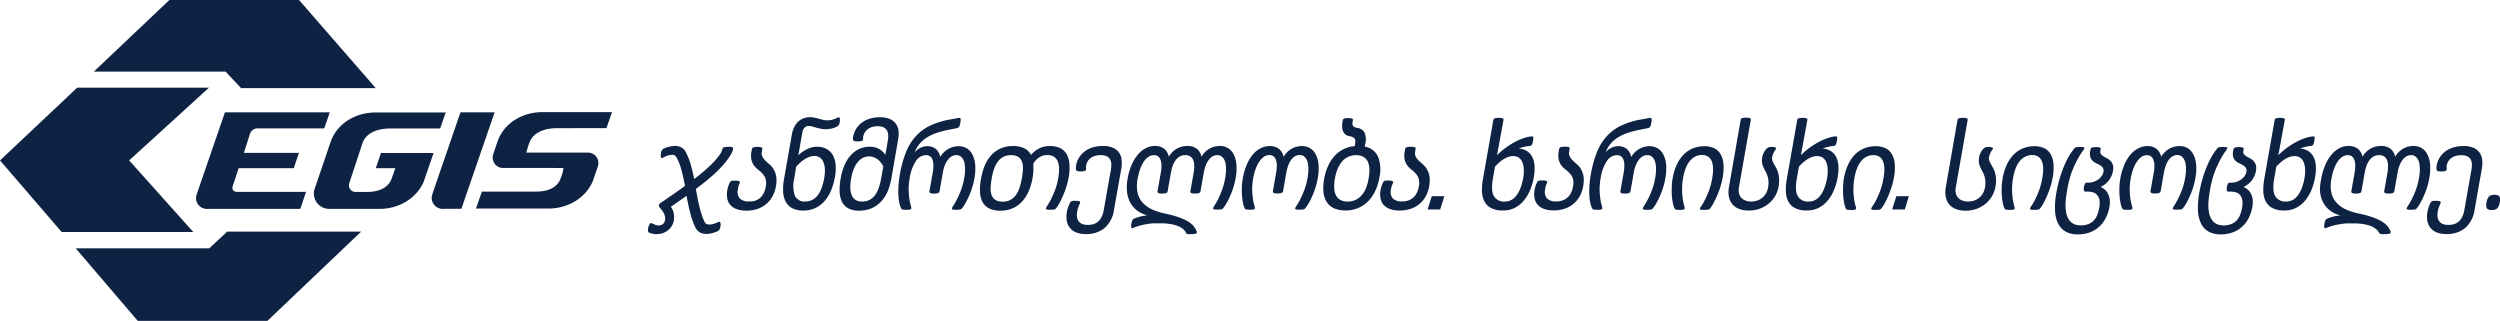
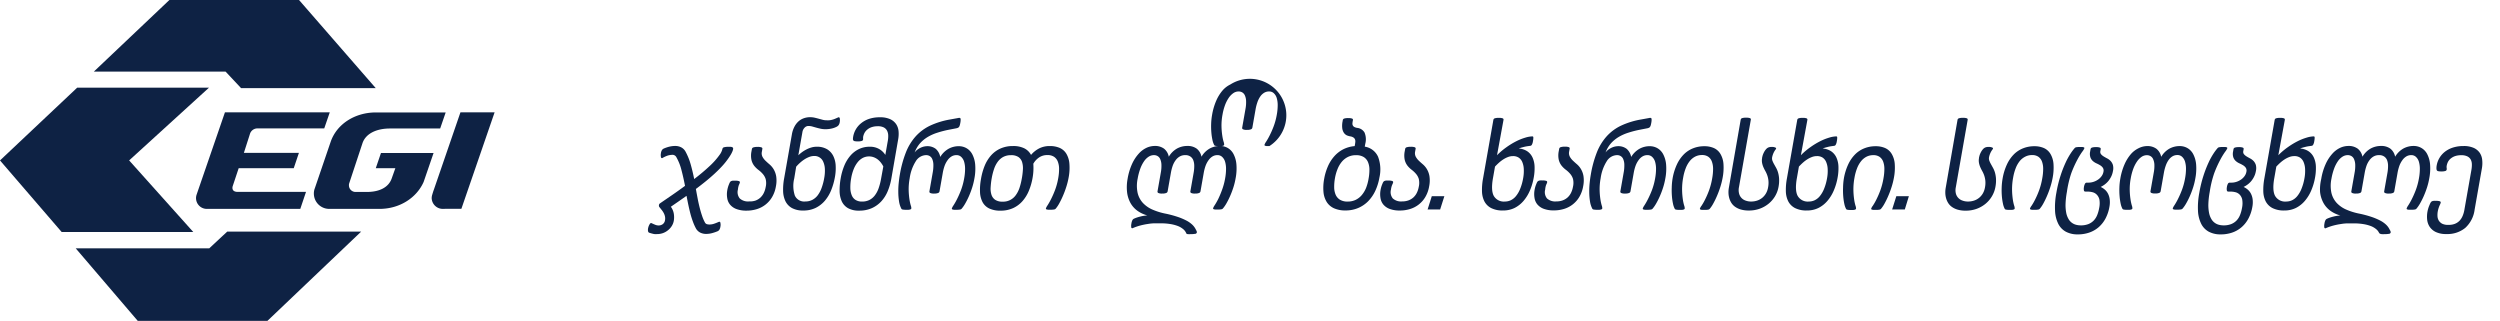
<svg xmlns="http://www.w3.org/2000/svg" id="Layer_1" data-name="Layer 1" viewBox="0 0 843.04 108.2">
  <defs>
    <style>.cls-1,.cls-2{fill:#0e2244;}.cls-1{fill-rule:evenodd;}</style>
  </defs>
  <title>egis-logo-ge-blue</title>
  <polygon class="cls-1" points="57.12 0 100.84 0 126.7 29.71 81.29 29.71 76.07 24.15 31.64 24.15 57.12 0" />
  <polygon class="cls-1" points="46.45 108.2 25.54 83.75 70.56 83.75 76.61 78.11 121.78 78.11 90.18 108.2 46.45 108.2" />
  <polygon class="cls-1" points="0 54.1 26.03 29.56 70.48 29.56 43.55 54.09 65.17 78.23 20.79 78.23 0 54.1" />
-   <path class="cls-1" d="M203.95,88H186.4a3.48,3.48,0,0,1-3.31-3.44,3.93,3.93,0,0,1,.16-1.17L184.74,79c2.15-6.11,8.31-9.78,15-9.83h23.57l-1.86,5.41H204.74c-4.38,0-8.18,1.59-9.31,5l-0.06.17-0.23.59c-0.26.8-.73,2.49-0.73,2.49h21a3.48,3.48,0,0,1,3.31,3.43,3.92,3.92,0,0,1-.16,1.17l-1.76,5.15c-2.34,5.31-8,9.06-14.78,9.1l-24.58,0,2-5.71h18.23C202,96,205,94.38,206,91.5l0.37-1,0.16-.47a13.12,13.12,0,0,0,.41-2Z" transform="translate(-16.94 -31.36)" />
  <path class="cls-1" d="M128.47,79.11c2.15-6.11,8.32-9.78,15.05-9.83h23.71l-1.86,5.41h-16.9c-4.38,0-8.18,1.59-9.31,5l-4.48,13.54a1.9,1.9,0,0,0-.07.64,2.23,2.23,0,0,0,2.12,2.22h3.91c4.38,0,7.34-1.62,8.37-4.5l1.25-3.51h-6.6l1.75-5.13h17.74L159.8,92.7c-2.34,5.31-8,9.06-14.78,9.1H127.93a5.17,5.17,0,0,1-5.15-5.11,4.72,4.72,0,0,1,.32-1.83Z" transform="translate(-16.94 -31.36)" />
  <path class="cls-1" d="M87.27,101.8h-0.5A3.63,3.63,0,0,1,83.24,97l0.34-1,9.21-26.75h35.35l-1.86,5.41H103.8a2.64,2.64,0,0,0-2.51,1.67l-2.11,6.58h18.56L116,88.07H97.43l-2,6c-0.26.8-.19,2,1.7,2h23l-1.93,5.73H87.27Z" transform="translate(-16.94 -31.36)" />
  <path class="cls-1" d="M166.93,101.8h-0.71a3.75,3.75,0,0,1-3.71-3.55,3.84,3.84,0,0,1,.18-1.21L163,96l0.32-.9,8.89-25.86h11.52l-11.2,32.52h-5.62Z" transform="translate(-16.94 -31.36)" />
  <path class="cls-2" d="M240.25,84.69l-0.11,0a0.43,0.43,0,0,1-.33-0.43,3.24,3.24,0,0,1,0-1.22,2.66,2.66,0,0,1,.39-1.12,1.43,1.43,0,0,1,.57-0.46,11.53,11.53,0,0,1,2-.67,8.63,8.63,0,0,1,1.91-.21,4.4,4.4,0,0,1,1.94.45,3.57,3.57,0,0,1,1.54,1.55,20.69,20.69,0,0,1,1.7,4.25q0.67,2.36,1.17,4.91,2.79-2.13,5-4.19a24.47,24.47,0,0,0,3.59-4,5.38,5.38,0,0,0,.94-2,0.7,0.7,0,0,1,.55-0.53,5.27,5.27,0,0,1,1.49-.15h0.68a1.58,1.58,0,0,1,.53.1,0.6,0.6,0,0,1,.32.27,0.8,0.8,0,0,1,0,.52,3.13,3.13,0,0,1-.21.66q-0.16.38-.37,0.77t-0.47.79q-0.26.4-.5,0.75a23.65,23.65,0,0,1-2.08,2.6q-1.19,1.3-2.6,2.6t-3,2.59q-1.59,1.29-3.3,2.56,0.29,1.61.59,3.18t0.66,3q0.36,1.45.8,2.75a13.73,13.73,0,0,0,1,2.36,1.12,1.12,0,0,0,.73.6,3.52,3.52,0,0,0,.74.1,4.94,4.94,0,0,0,1.61-.26q0.77-.26,1.71-0.68l0.11,0a0.42,0.42,0,0,1,.33.42,3.14,3.14,0,0,1,0,1.21,2.66,2.66,0,0,1-.39,1.12,1.42,1.42,0,0,1-.57.46,14.47,14.47,0,0,1-2,.67,7.94,7.94,0,0,1-1.92.23,4.4,4.4,0,0,1-1.94-.45,3.46,3.46,0,0,1-1.52-1.55,17.1,17.1,0,0,1-1-2.31q-0.46-1.25-.82-2.65t-0.67-2.88q-0.31-1.49-.6-3l-2.66,1.86-2.63,1.82a5.36,5.36,0,0,1,1,2.36,7.3,7.3,0,0,1,0,2.35,5,5,0,0,1-.66,1.74,5.49,5.49,0,0,1-1.24,1.42,5.87,5.87,0,0,1-1.72,1,6,6,0,0,1-2.08.35,5.74,5.74,0,0,1-.75,0c-0.22,0-.43-0.07-0.62-0.11l-0.57-.15-0.6-.18a0.64,0.64,0,0,1-.42-0.43,2.48,2.48,0,0,1,0-1.15A3.86,3.86,0,0,1,236,107a0.66,0.66,0,0,1,.47-0.42,0.24,0.24,0,0,1,.12,0c0.46,0.22.88,0.41,1.28,0.57a3,3,0,0,0,1.13.24,2.36,2.36,0,0,0,1.43-.44,2,2,0,0,0,.76-1.32,3.36,3.36,0,0,0,0-1.22,4.32,4.32,0,0,0-.38-1.11,6.39,6.39,0,0,0-.69-1.08l-0.89-1.12a0.7,0.7,0,0,1-.07-0.22,1,1,0,0,1,0-.42,0.81,0.81,0,0,1,.32-0.51l4.26-2.92q2.12-1.46,4.2-3-0.55-2.86-1.22-5.4a17.28,17.28,0,0,0-1.76-4.37,1.43,1.43,0,0,0-.54-0.51,1.26,1.26,0,0,0-.58-0.18,6.14,6.14,0,0,0-1.67.23A9.66,9.66,0,0,0,240.25,84.69Z" transform="translate(-16.94 -31.36)" />
  <path class="cls-2" d="M265.78,95.28a3.37,3.37,0,0,0,.62,3,4.14,4.14,0,0,0,3.16,1A6,6,0,0,0,271.7,99a5.08,5.08,0,0,0,1.65-1,5.29,5.29,0,0,0,1.15-1.56,7.48,7.48,0,0,0,.64-2,5.81,5.81,0,0,0,0-2.69,4.82,4.82,0,0,0-1-1.76,9.33,9.33,0,0,0-1.43-1.32,7.8,7.8,0,0,1-1.42-1.38,5.15,5.15,0,0,1-.93-1.93,7.07,7.07,0,0,1,0-3l0.14-.77a0.69,0.69,0,0,1,.49-0.52,4.45,4.45,0,0,1,1.44-.17,3.46,3.46,0,0,1,1.32.17,0.45,0.45,0,0,1,.27.52l-0.16.9a2.62,2.62,0,0,0,.2,1.74,5.33,5.33,0,0,0,1,1.32q0.64,0.62,1.42,1.28a6.71,6.71,0,0,1,1.35,1.62,6.94,6.94,0,0,1,.85,2.34,9.85,9.85,0,0,1-.1,3.46,10.45,10.45,0,0,1-1.27,3.55,9,9,0,0,1-5.15,4.08,11.47,11.47,0,0,1-3.42.51,9.42,9.42,0,0,1-3.52-.56,5.08,5.08,0,0,1-2.12-1.5,4.49,4.49,0,0,1-.93-2.16,7.77,7.77,0,0,1,0-2.54,9.44,9.44,0,0,1,.47-1.8q0.28-.7.37-0.88a2.13,2.13,0,0,1,.19-0.29,0.87,0.87,0,0,1,.31-0.23,1.77,1.77,0,0,1,.52-0.14,6.13,6.13,0,0,1,.81,0,3.71,3.71,0,0,1,1.31.15,0.41,0.41,0,0,1,.29.46,3.67,3.67,0,0,1-.33.83A6.05,6.05,0,0,0,265.78,95.28Z" transform="translate(-16.94 -31.36)" />
  <path class="cls-2" d="M286.15,83.72a12.24,12.24,0,0,1,1.28-1.07,11,11,0,0,1,1.51-.92,9.21,9.21,0,0,1,1.66-.65,6.42,6.42,0,0,1,1.74-.24,6.6,6.6,0,0,1,3.5.84,5.54,5.54,0,0,1,2.07,2.23,8.24,8.24,0,0,1,.83,3.25,16.33,16.33,0,0,1-.24,3.85,22.19,22.19,0,0,1-1.24,4.4A13.07,13.07,0,0,1,295.14,99a9.8,9.8,0,0,1-3.12,2.45,9.26,9.26,0,0,1-4.18.9,7.69,7.69,0,0,1-3.87-.85,5.34,5.34,0,0,1-2.17-2.3,8.31,8.31,0,0,1-.78-3.41,20.28,20.28,0,0,1,.33-4.2l2.62-14.86a8.68,8.68,0,0,1,.9-2.71,6.35,6.35,0,0,1,1.44-1.82,5.37,5.37,0,0,1,1.8-1,6.21,6.21,0,0,1,1.94-.32,7.24,7.24,0,0,1,1.57.16q0.74,0.17,1.43.36l1.33,0.36a5.07,5.07,0,0,0,1.26.16,9.23,9.23,0,0,0,.94,0,6.31,6.31,0,0,0,.86-0.15,7.05,7.05,0,0,0,1-.32q0.51-.21,1.23-0.54a0.35,0.35,0,0,1,.15,0,0.4,0.4,0,0,1,.31.42,3.29,3.29,0,0,1,0,1.14,2.42,2.42,0,0,1-.4,1.1,2.2,2.2,0,0,1-.56.48,6.81,6.81,0,0,1-1.68.63,9,9,0,0,1-2.19.25,7.59,7.59,0,0,1-1.62-.16q-0.76-.17-1.45-0.36L290.78,74a5.08,5.08,0,0,0-1.26-.16,1.78,1.78,0,0,0-1.24.56,2.74,2.74,0,0,0-.76,1.55Zm-1.38,7.81a10.53,10.53,0,0,0,.2,5.77,3.45,3.45,0,0,0,3.54,2,5.08,5.08,0,0,0,2.36-.54,5.51,5.51,0,0,0,1.83-1.56A9.47,9.47,0,0,0,294,94.74a19,19,0,0,0,.88-3.34,13.27,13.27,0,0,0,.22-3.11,6.6,6.6,0,0,0-.53-2.33,3.18,3.18,0,0,0-3.09-2,4.6,4.6,0,0,0-1.59.3,8.62,8.62,0,0,0-1.59.79,11.68,11.68,0,0,0-1.52,1.15,14,14,0,0,0-1.36,1.38Z" transform="translate(-16.94 -31.36)" />
  <path class="cls-2" d="M317.51,91.63a19.68,19.68,0,0,1-1.22,4.2,11.68,11.68,0,0,1-2.15,3.41,9.76,9.76,0,0,1-3.18,2.3,10.21,10.21,0,0,1-4.29.85,7.36,7.36,0,0,1-3.79-.85,5.13,5.13,0,0,1-2.1-2.33,8.64,8.64,0,0,1-.71-3.49,23,23,0,0,1,.38-4.31,20,20,0,0,1,1.16-4.08,12.51,12.51,0,0,1,2-3.37,9.06,9.06,0,0,1,2.87-2.28,8.31,8.31,0,0,1,3.8-.84,6.11,6.11,0,0,1,3.1.76,6,6,0,0,1,2.11,2l0.83-4.71a9,9,0,0,0,.14-1.86,3.71,3.71,0,0,0-.38-1.58A2.61,2.61,0,0,0,315,74.35a4.3,4.3,0,0,0-2.06-.42,6.28,6.28,0,0,0-2,.29,4.55,4.55,0,0,0-1.46.78,3.83,3.83,0,0,0-1,1.16,4.76,4.76,0,0,0-.49,1.43c0,0.12,0,.21,0,0.29a1.12,1.12,0,0,0,0,.19,1.15,1.15,0,0,1,0,.15,2.06,2.06,0,0,1,0,.21,0.63,0.63,0,0,1-.45.46,4.21,4.21,0,0,1-1.37.15,4.5,4.5,0,0,1-1.07-.09,0.66,0.66,0,0,1-.45-0.33,1,1,0,0,1-.08-0.51,5.7,5.7,0,0,1,.08-0.7,7.47,7.47,0,0,1,2.68-4.5A8.63,8.63,0,0,1,310,71.45a11.28,11.28,0,0,1,3.63-.54,8.08,8.08,0,0,1,3.52.65,4.91,4.91,0,0,1,2,1.69,5.08,5.08,0,0,1,.8,2.37,10.06,10.06,0,0,1-.12,2.66Zm-2.7-4.14a7.86,7.86,0,0,0-.86-1.34,6,6,0,0,0-1.09-1.07,5.15,5.15,0,0,0-1.32-.71,4.64,4.64,0,0,0-3.61.22A5.44,5.44,0,0,0,306.21,86a9.06,9.06,0,0,0-1.35,2.3,14.69,14.69,0,0,0-.88,3.1,16.67,16.67,0,0,0-.29,3.34,6.76,6.76,0,0,0,.48,2.49,3.33,3.33,0,0,0,1.3,1.56,4.06,4.06,0,0,0,2.18.54,5.45,5.45,0,0,0,2.43-.52,5.33,5.33,0,0,0,1.83-1.51,8.67,8.67,0,0,0,1.31-2.44,20.11,20.11,0,0,0,.85-3.32Z" transform="translate(-16.94 -31.36)" />
  <path class="cls-2" d="M325.37,82.78a4.68,4.68,0,0,1,1-1,6.51,6.51,0,0,1,1.17-.67,5.27,5.27,0,0,1,1.09-.35,4.53,4.53,0,0,1,.82-0.1,4.59,4.59,0,0,1,3.07.92,4.85,4.85,0,0,1,1.49,2.71,7.77,7.77,0,0,1,2.8-2.76,7.07,7.07,0,0,1,3.43-.87,5.18,5.18,0,0,1,2.61.67,5.07,5.07,0,0,1,1.93,2,9.14,9.14,0,0,1,1,3.43,17.56,17.56,0,0,1-.27,4.86,23,23,0,0,1-.74,3,29.61,29.61,0,0,1-1.09,2.89,25.2,25.2,0,0,1-1.26,2.5,11,11,0,0,1-1.22,1.76,0.94,0.94,0,0,1-.53.25,5.8,5.8,0,0,1-1.1.08q-0.56,0-.89,0a2.3,2.3,0,0,1-.52-0.1,0.37,0.37,0,0,1-.23-0.17,0.34,0.34,0,0,1,0-.21,4.16,4.16,0,0,1,.54-1,22.93,22.93,0,0,0,1.17-2.06A32.17,32.17,0,0,0,341,95.48a21.81,21.81,0,0,0,1.08-4,17.79,17.79,0,0,0,.3-3.15,8.42,8.42,0,0,0-.33-2.46,3.63,3.63,0,0,0-1-1.62,2.24,2.24,0,0,0-1.58-.58,3.16,3.16,0,0,0-1.68.46,4.48,4.48,0,0,0-1.32,1.27,7.83,7.83,0,0,0-1,1.9,14.69,14.69,0,0,0-.61,2.35l-1.1,6.25a0.75,0.75,0,0,1-.45.53,3.4,3.4,0,0,1-1.39.2,2.82,2.82,0,0,1-1.31-.2,0.49,0.49,0,0,1-.26-0.53l1.1-6.25a13,13,0,0,0,.24-2.82,5,5,0,0,0-.39-1.85,2.19,2.19,0,0,0-.86-1,2.34,2.34,0,0,0-1.19-.31,4.16,4.16,0,0,0-3.45,2,14.39,14.39,0,0,0-2.1,5.82,19.72,19.72,0,0,0-.34,4,24.52,24.52,0,0,0,.26,3.07,15.74,15.74,0,0,0,.44,2.06,3,3,0,0,1,.2,1,0.46,0.46,0,0,1-.1.21,0.6,0.6,0,0,1-.29.17,2.8,2.8,0,0,1-.55.1q-0.35,0-.9,0a5.36,5.36,0,0,1-1.07-.08,0.62,0.62,0,0,1-.44-0.25,7.87,7.87,0,0,1-.8-2.51,21.08,21.08,0,0,1-.25-3.06,26.81,26.81,0,0,1,.14-3.15q0.16-1.56.38-2.79a37.49,37.49,0,0,1,2.06-7.55,18,18,0,0,1,3.32-5.41,15.62,15.62,0,0,1,4.87-3.59,26.62,26.62,0,0,1,6.75-2.07l2.54-.46a2.21,2.21,0,0,1,.51-0.07,0.4,0.4,0,0,1,.45.36,5.13,5.13,0,0,1-.12,1.4,6.31,6.31,0,0,1-.17.75,1.86,1.86,0,0,1-.23.51,0.93,0.93,0,0,1-.36.31,2.33,2.33,0,0,1-.57.18l-2.63.51a33.21,33.21,0,0,0-3.83,1,15.15,15.15,0,0,0-3.25,1.46,11.27,11.27,0,0,0-2.6,2.17A10.21,10.21,0,0,0,325.37,82.78Z" transform="translate(-16.94 -31.36)" />
  <path class="cls-2" d="M365.15,91.3a20.5,20.5,0,0,1-1.29,4.46,12.43,12.43,0,0,1-2.2,3.51,9.47,9.47,0,0,1-3.16,2.3,10.06,10.06,0,0,1-4.18.83,8.56,8.56,0,0,1-3.77-.73,5,5,0,0,1-2.25-2.11,7.83,7.83,0,0,1-.88-3.37,19.6,19.6,0,0,1,.33-4.49A20.91,20.91,0,0,1,349,87.23a12.23,12.23,0,0,1,2.17-3.5,9.41,9.41,0,0,1,3.15-2.29,10.1,10.1,0,0,1,4.2-.83,8.31,8.31,0,0,1,3.84.77,5.24,5.24,0,0,1,2.26,2.22,8.92,8.92,0,0,1,2.77-2.21,7.8,7.8,0,0,1,3.55-.78,8.21,8.21,0,0,1,3.38.64,5,5,0,0,1,2.24,2,7.75,7.75,0,0,1,1,3.32,17.39,17.39,0,0,1-.27,4.71,24.06,24.06,0,0,1-.75,3q-0.49,1.57-1.11,3a27.49,27.49,0,0,1-1.28,2.64,10.57,10.57,0,0,1-1.23,1.83,0.94,0.94,0,0,1-.53.25,5.72,5.72,0,0,1-1.1.08c-0.37,0-.67,0-0.89,0a2.23,2.23,0,0,1-.52-0.1,0.37,0.37,0,0,1-.23-0.17,0.35,0.35,0,0,1,0-.21,4.3,4.3,0,0,1,.54-1,23.29,23.29,0,0,0,1.17-2.07,31.68,31.68,0,0,0,1.35-3.07,21.73,21.73,0,0,0,1.08-4,17.1,17.1,0,0,0,.29-3.15,6.81,6.81,0,0,0-.43-2.46,3.47,3.47,0,0,0-1.27-1.62,3.91,3.91,0,0,0-2.24-.58,4.9,4.9,0,0,0-2.75.77,6.26,6.26,0,0,0-2,2.16A19,19,0,0,1,365.15,91.3Zm-3.63.24a25.58,25.58,0,0,0,.36-3,7,7,0,0,0-.27-2.51,3.27,3.27,0,0,0-1.23-1.71,4.29,4.29,0,0,0-2.51-.63,5.45,5.45,0,0,0-2.6.58,5.57,5.57,0,0,0-1.86,1.62,8.91,8.91,0,0,0-1.26,2.46,20.72,20.72,0,0,0-.79,3.13,25.49,25.49,0,0,0-.36,3.06,6.7,6.7,0,0,0,.28,2.5,3.32,3.32,0,0,0,1.24,1.69,4.28,4.28,0,0,0,2.51.63,5.19,5.19,0,0,0,4.44-2.18,9,9,0,0,0,1.26-2.47A21,21,0,0,0,361.51,91.54Z" transform="translate(-16.94 -31.36)" />
-   <path class="cls-2" d="M383.88,107.19a5.53,5.53,0,0,0,2.15-.38,4.52,4.52,0,0,0,1.55-1.06,5.33,5.33,0,0,0,1-1.58,9,9,0,0,0,.57-2l2.4-13.58a9,9,0,0,0,.14-1.86,3.51,3.51,0,0,0-.38-1.56,2.62,2.62,0,0,0-1.12-1.08,4.41,4.41,0,0,0-2.06-.41,6.49,6.49,0,0,0-2,.27,4.6,4.6,0,0,0-1.45.75,3.61,3.61,0,0,0-1,1.13,4.78,4.78,0,0,0-.49,1.43,2.42,2.42,0,0,0,0,.76,1.54,1.54,0,0,1,0,.52,0.63,0.63,0,0,1-.45.46,4.23,4.23,0,0,1-1.37.15,4.55,4.55,0,0,1-1.07-.09,0.66,0.66,0,0,1-.45-0.33,1.51,1.51,0,0,1-.11-0.59,5,5,0,0,1,.09-1.06,7.47,7.47,0,0,1,2.68-4.5,8.63,8.63,0,0,1,2.71-1.45,11.28,11.28,0,0,1,3.63-.54,8.07,8.07,0,0,1,3.52.65,4.89,4.89,0,0,1,2,1.69,5.09,5.09,0,0,1,.8,2.37A10.11,10.11,0,0,1,395.1,88l-2.48,14.07a10,10,0,0,1-3.17,6.15,9.49,9.49,0,0,1-6.33,2.06,7.94,7.94,0,0,1-3.63-.7,5.21,5.21,0,0,1-2.06-1.79,5.4,5.4,0,0,1-.82-2.42,9.62,9.62,0,0,1,.1-2.59,9.33,9.33,0,0,1,.25-1.06q0.15-.51.32-0.92l0.29-.69a3,3,0,0,1,.18-0.36,2.14,2.14,0,0,1,.19-0.29,0.87,0.87,0,0,1,.31-0.23,1.76,1.76,0,0,1,.52-0.14,6.29,6.29,0,0,1,.81,0,3.73,3.73,0,0,1,1.31.15,0.41,0.41,0,0,1,.29.46,1.87,1.87,0,0,1-.14.4l-0.28.64q-0.16.37-.32,0.87a8.1,8.1,0,0,0-.26,1.09,6.85,6.85,0,0,0-.09,1.57,3.17,3.17,0,0,0,.43,1.46,2.94,2.94,0,0,0,1.19,1.09A4.61,4.61,0,0,0,383.88,107.19Z" transform="translate(-16.94 -31.36)" />
  <path class="cls-2" d="M397.18,91.69a20.07,20.07,0,0,1,1.51-5.05,13.41,13.41,0,0,1,2.22-3.43,8.21,8.21,0,0,1,2.64-2,6.68,6.68,0,0,1,2.74-.63,5.06,5.06,0,0,1,3.19.92,4.58,4.58,0,0,1,1.6,2.71,7.59,7.59,0,0,1,2.8-2.78,7.2,7.2,0,0,1,3.43-.85,5.06,5.06,0,0,1,3.19.92,4.58,4.58,0,0,1,1.6,2.71,7.59,7.59,0,0,1,2.8-2.78,7.2,7.2,0,0,1,3.43-.85,5.18,5.18,0,0,1,2.61.67,5.07,5.07,0,0,1,1.93,2,9.14,9.14,0,0,1,1,3.43,17.56,17.56,0,0,1-.27,4.86,23.15,23.15,0,0,1-.74,3,29.61,29.61,0,0,1-1.09,2.89,25.41,25.41,0,0,1-1.25,2.5,11,11,0,0,1-1.22,1.76,0.94,0.94,0,0,1-.53.25,5.8,5.8,0,0,1-1.1.08q-0.56,0-.89,0a2.3,2.3,0,0,1-.52-0.1,0.37,0.37,0,0,1-.23-0.17,0.34,0.34,0,0,1,0-.21,4.14,4.14,0,0,1,.54-1,22.93,22.93,0,0,0,1.17-2.06A31.92,31.92,0,0,0,429,95.48a21.81,21.81,0,0,0,1.08-4,17.79,17.79,0,0,0,.3-3.15,8.42,8.42,0,0,0-.33-2.46,3.62,3.62,0,0,0-1-1.62,2.24,2.24,0,0,0-1.58-.58,3.16,3.16,0,0,0-1.68.46,4.49,4.49,0,0,0-1.32,1.27,7.86,7.86,0,0,0-1,1.9,14.58,14.58,0,0,0-.61,2.35l-1.1,6.25a0.75,0.75,0,0,1-.45.53,3.41,3.41,0,0,1-1.39.2,2.82,2.82,0,0,1-1.31-.2,0.49,0.49,0,0,1-.26-0.53l1.1-6.25a12.72,12.72,0,0,0,.21-2.35,5.44,5.44,0,0,0-.32-1.9,2.69,2.69,0,0,0-1-1.27,2.93,2.93,0,0,0-1.71-.46,3.66,3.66,0,0,0-1.86.46,4.47,4.47,0,0,0-1.39,1.27,7.18,7.18,0,0,0-1,1.9,15.45,15.45,0,0,0-.6,2.35l-1.1,6.25a0.75,0.75,0,0,1-.45.53,3.41,3.41,0,0,1-1.39.2,2.81,2.81,0,0,1-1.31-.2,0.49,0.49,0,0,1-.26-0.53l1.1-6.25a12,12,0,0,0,.22-2.82,5.07,5.07,0,0,0-.42-1.85,2.2,2.2,0,0,0-.89-1,2.45,2.45,0,0,0-1.21-.31,3.3,3.3,0,0,0-1.78.53,5.53,5.53,0,0,0-1.56,1.55,11.09,11.09,0,0,0-1.27,2.5,19.42,19.42,0,0,0-.89,3.39,11.47,11.47,0,0,0,0,4.8,7.63,7.63,0,0,0,1.8,3.38,9.7,9.7,0,0,0,3.23,2.23,21.06,21.06,0,0,0,4.31,1.34,35.32,35.32,0,0,1,4.14,1.1,20.21,20.21,0,0,1,2.93,1.23,8.9,8.9,0,0,1,1.92,1.32,5.79,5.79,0,0,1,1.12,1.39,3.35,3.35,0,0,0,.16.31c0.07,0.12.13,0.24,0.19,0.36a2.67,2.67,0,0,1,.15.37,0.71,0.71,0,0,1,0,.34,0.65,0.65,0,0,1-.64.41,9.16,9.16,0,0,1-1.49.1,8.2,8.2,0,0,1-.82,0,2.07,2.07,0,0,1-.53-0.11A0.82,0.82,0,0,1,417,110a0.88,0.88,0,0,1-.16-0.24,3.51,3.51,0,0,0-1-1.2,6.33,6.33,0,0,0-1.75-1,13.12,13.12,0,0,0-2.5-.65,19.5,19.5,0,0,0-3.23-.24q-0.93,0-2,0t-2.31.21a22.29,22.29,0,0,0-2.53.51,18.83,18.83,0,0,0-2.7.94l-0.11,0a0.37,0.37,0,0,1-.3-0.4,3.5,3.5,0,0,1,.06-1.17,3.59,3.59,0,0,1,.37-1.22,1.17,1.17,0,0,1,.52-0.45,10.73,10.73,0,0,1,1-.39q0.57-.19,1.16-0.33c0.39-.1.79-0.18,1.2-0.24s0.77-.11,1.11-0.14a10.13,10.13,0,0,1-3.46-1.65,8.12,8.12,0,0,1-2.3-2.69A10,10,0,0,1,397,96.09,15.38,15.38,0,0,1,397.18,91.69Z" transform="translate(-16.94 -31.36)" />
-   <path class="cls-2" d="M445,80.62a5.05,5.05,0,0,1,3.19.92,4.58,4.58,0,0,1,1.6,2.71,7.58,7.58,0,0,1,2.8-2.78,7.2,7.2,0,0,1,3.43-.85,5.19,5.19,0,0,1,2.61.67,5.07,5.07,0,0,1,1.93,2,9.14,9.14,0,0,1,1,3.43,17.59,17.59,0,0,1-.27,4.86,23,23,0,0,1-.74,3,29.6,29.6,0,0,1-1.09,2.89,25.2,25.2,0,0,1-1.26,2.5,11.1,11.1,0,0,1-1.22,1.76,0.94,0.94,0,0,1-.53.25,5.8,5.8,0,0,1-1.1.08c-0.37,0-.67,0-0.89,0a2.29,2.29,0,0,1-.52-0.1,0.37,0.37,0,0,1-.23-0.17,0.34,0.34,0,0,1,0-.21,4.12,4.12,0,0,1,.54-1,22.72,22.72,0,0,0,1.17-2.06,31.68,31.68,0,0,0,1.35-3.07,21.73,21.73,0,0,0,1.08-4,17.79,17.79,0,0,0,.3-3.15,8.45,8.45,0,0,0-.33-2.46,3.62,3.62,0,0,0-1-1.62,2.24,2.24,0,0,0-1.58-.58,3.15,3.15,0,0,0-1.68.46,4.38,4.38,0,0,0-1.31,1.27,8.07,8.07,0,0,0-.94,1.9,14.69,14.69,0,0,0-.61,2.35l-1.1,6.25a0.75,0.75,0,0,1-.45.53,3.4,3.4,0,0,1-1.39.2,2.88,2.88,0,0,1-1.32-.2,0.49,0.49,0,0,1-.27-0.53l1.1-6.25a12,12,0,0,0,.22-2.82,5,5,0,0,0-.42-1.85,2.2,2.2,0,0,0-.89-1,2.46,2.46,0,0,0-1.21-.31,3.16,3.16,0,0,0-1.8.58,6.07,6.07,0,0,0-1.56,1.62,11.3,11.3,0,0,0-1.24,2.46,18.06,18.06,0,0,0-.83,3.15,19.71,19.71,0,0,0-.34,4,24.52,24.52,0,0,0,.26,3.07,15.58,15.58,0,0,0,.44,2.06,3,3,0,0,1,.2,1,0.46,0.46,0,0,1-.1.21,0.59,0.59,0,0,1-.29.17,2.8,2.8,0,0,1-.55.1c-0.23,0-.53,0-0.9,0a5.36,5.36,0,0,1-1.07-.08,0.62,0.62,0,0,1-.44-0.25,6.44,6.44,0,0,1-.61-1.76,19.59,19.59,0,0,1-.36-2.5,24.42,24.42,0,0,1-.07-2.89,21.18,21.18,0,0,1,.31-3,20.55,20.55,0,0,1,1.42-4.86,13.66,13.66,0,0,1,2.13-3.43,8.2,8.2,0,0,1,2.61-2A6.53,6.53,0,0,1,445,80.62Z" transform="translate(-16.94 -31.36)" />
+   <path class="cls-2" d="M445,80.62c-0.37,0-.67,0-0.89,0a2.29,2.29,0,0,1-.52-0.1,0.37,0.37,0,0,1-.23-0.17,0.34,0.34,0,0,1,0-.21,4.12,4.12,0,0,1,.54-1,22.72,22.72,0,0,0,1.17-2.06,31.68,31.68,0,0,0,1.35-3.07,21.73,21.73,0,0,0,1.08-4,17.79,17.79,0,0,0,.3-3.15,8.45,8.45,0,0,0-.33-2.46,3.62,3.62,0,0,0-1-1.62,2.24,2.24,0,0,0-1.58-.58,3.15,3.15,0,0,0-1.68.46,4.38,4.38,0,0,0-1.31,1.27,8.07,8.07,0,0,0-.94,1.9,14.69,14.69,0,0,0-.61,2.35l-1.1,6.25a0.75,0.75,0,0,1-.45.53,3.4,3.4,0,0,1-1.39.2,2.88,2.88,0,0,1-1.32-.2,0.49,0.49,0,0,1-.27-0.53l1.1-6.25a12,12,0,0,0,.22-2.82,5,5,0,0,0-.42-1.85,2.2,2.2,0,0,0-.89-1,2.46,2.46,0,0,0-1.21-.31,3.16,3.16,0,0,0-1.8.58,6.07,6.07,0,0,0-1.56,1.62,11.3,11.3,0,0,0-1.24,2.46,18.06,18.06,0,0,0-.83,3.15,19.71,19.71,0,0,0-.34,4,24.52,24.52,0,0,0,.26,3.07,15.58,15.58,0,0,0,.44,2.06,3,3,0,0,1,.2,1,0.46,0.46,0,0,1-.1.21,0.59,0.59,0,0,1-.29.17,2.8,2.8,0,0,1-.55.1c-0.23,0-.53,0-0.9,0a5.36,5.36,0,0,1-1.07-.08,0.62,0.62,0,0,1-.44-0.25,6.44,6.44,0,0,1-.61-1.76,19.59,19.59,0,0,1-.36-2.5,24.42,24.42,0,0,1-.07-2.89,21.18,21.18,0,0,1,.31-3,20.55,20.55,0,0,1,1.42-4.86,13.66,13.66,0,0,1,2.13-3.43,8.2,8.2,0,0,1,2.61-2A6.53,6.53,0,0,1,445,80.62Z" transform="translate(-16.94 -31.36)" />
  <path class="cls-2" d="M473.11,72.15A6.9,6.9,0,0,0,473,73a1.34,1.34,0,0,0,.14.68,1.22,1.22,0,0,0,.5.5,3.08,3.08,0,0,0,1,.31,3.24,3.24,0,0,1,2.44,1.56,5.94,5.94,0,0,1,.25,3.81l-0.17.95a5.93,5.93,0,0,1,4.49,3.42,12.12,12.12,0,0,1,.45,7,17.65,17.65,0,0,1-1.38,4.46,12.65,12.65,0,0,1-2.4,3.51,10.44,10.44,0,0,1-3.38,2.3,10.79,10.79,0,0,1-4.28.83,9.19,9.19,0,0,1-3.86-.73,5.68,5.68,0,0,1-2.46-2.11,7.62,7.62,0,0,1-1.1-3.37,16.31,16.31,0,0,1,.24-4.49,18.14,18.14,0,0,1,1.26-4.2,12.84,12.84,0,0,1,2.16-3.39,10.31,10.31,0,0,1,3-2.33,10.53,10.53,0,0,1,3.86-1.08l0.12-.68a8,8,0,0,0,.1-0.81,1.76,1.76,0,0,0-.1-0.74,1.37,1.37,0,0,0-.46-0.61,2.55,2.55,0,0,0-1-.42A5.6,5.6,0,0,1,471.1,77a2.61,2.61,0,0,1-1-.89,3.61,3.61,0,0,1-.53-1.51,7.46,7.46,0,0,1,.11-2.31l0.07-.42a0.68,0.68,0,0,1,.44-0.52,4,4,0,0,1,1.39-.16,3.46,3.46,0,0,1,1.32.16,0.45,0.45,0,0,1,.27.52Zm5.35,19.39a16.58,16.58,0,0,0,.27-3,6.55,6.55,0,0,0-.48-2.51,3.72,3.72,0,0,0-1.44-1.71,4.82,4.82,0,0,0-2.61-.63,6,6,0,0,0-2.69.58,6.42,6.42,0,0,0-2.07,1.62A9.18,9.18,0,0,0,468,88.32a14.94,14.94,0,0,0-.89,3.13,16,16,0,0,0-.26,3.06,6.55,6.55,0,0,0,.49,2.5,3.72,3.72,0,0,0,1.44,1.69,4.8,4.8,0,0,0,2.61.63,6.12,6.12,0,0,0,2.69-.57,6.32,6.32,0,0,0,2.07-1.61,9,9,0,0,0,1.47-2.47A15.48,15.48,0,0,0,478.46,91.54Z" transform="translate(-16.94 -31.36)" />
  <path class="cls-2" d="M486,95.28a3.37,3.37,0,0,0,.62,3,4.14,4.14,0,0,0,3.16,1,6,6,0,0,0,2.15-.36,5.09,5.09,0,0,0,1.65-1,5.29,5.29,0,0,0,1.15-1.56,7.45,7.45,0,0,0,.64-2,5.8,5.8,0,0,0,0-2.69,4.82,4.82,0,0,0-1-1.76A9.32,9.32,0,0,0,493,88.63a7.79,7.79,0,0,1-1.42-1.38,5.15,5.15,0,0,1-.93-1.93,7.07,7.07,0,0,1,0-3l0.14-.77a0.69,0.69,0,0,1,.49-0.52,4.45,4.45,0,0,1,1.44-.17,3.45,3.45,0,0,1,1.32.17,0.44,0.44,0,0,1,.27.52l-0.16.9a2.62,2.62,0,0,0,.2,1.74,5.32,5.32,0,0,0,1,1.32q0.64,0.62,1.42,1.28a6.7,6.7,0,0,1,1.35,1.62,6.93,6.93,0,0,1,.85,2.34,9.85,9.85,0,0,1-.1,3.46,10.46,10.46,0,0,1-1.27,3.55,9,9,0,0,1-5.15,4.08,11.46,11.46,0,0,1-3.42.51,9.43,9.43,0,0,1-3.52-.56,5.09,5.09,0,0,1-2.12-1.5,4.49,4.49,0,0,1-.93-2.16,7.77,7.77,0,0,1,0-2.54,9.4,9.4,0,0,1,.47-1.8q0.28-.7.37-0.88a2.23,2.23,0,0,1,.19-0.29,0.88,0.88,0,0,1,.31-0.23,1.76,1.76,0,0,1,.52-0.14,6.13,6.13,0,0,1,.81,0,3.71,3.71,0,0,1,1.31.15,0.41,0.41,0,0,1,.29.46,3.71,3.71,0,0,1-.33.83A6.09,6.09,0,0,0,486,95.28Z" transform="translate(-16.94 -31.36)" />
  <path class="cls-2" d="M502.58,102h-4.23l1.41-4.47H504Z" transform="translate(-16.94 -31.36)" />
  <path class="cls-2" d="M521.76,83.7a23.74,23.74,0,0,1,3.29-2.77,25.43,25.43,0,0,1,3.32-2,18.37,18.37,0,0,1,3-1.18,8.84,8.84,0,0,1,2.34-.4c0.19,0,.29.14,0.3,0.42a6.57,6.57,0,0,1-.13,1.19,3.37,3.37,0,0,1-.38,1.22,0.68,0.68,0,0,1-.43.34l-1,.14q-0.53.08-1.06,0.2l-1,.26a7,7,0,0,0-.91.32,5.94,5.94,0,0,1,2.87.94,5.1,5.1,0,0,1,1.75,2.07,7.93,7.93,0,0,1,.7,3,17,17,0,0,1-.28,3.8,19.77,19.77,0,0,1-1.27,4.31,13.47,13.47,0,0,1-2.16,3.53,9.68,9.68,0,0,1-3,2.38,8.64,8.64,0,0,1-3.91.87,8.45,8.45,0,0,1-4.06-.84,5.34,5.34,0,0,1-2.26-2.28,7.9,7.9,0,0,1-.79-3.39,20.64,20.64,0,0,1,.34-4.19l3.5-19.85a0.68,0.68,0,0,1,.44-0.52,4,4,0,0,1,1.39-.16,3.46,3.46,0,0,1,1.32.16,0.45,0.45,0,0,1,.27.52ZM527.13,84a4.68,4.68,0,0,0-1.66.31,8.41,8.41,0,0,0-1.59.8,11.85,11.85,0,0,0-1.48,1.13q-0.71.64-1.32,1.3l-0.69,3.92q-0.73,4.16.3,6a3.9,3.9,0,0,0,3.74,1.86,4.59,4.59,0,0,0,2-.45,5.13,5.13,0,0,0,1.73-1.4,9.39,9.39,0,0,0,1.4-2.42,17,17,0,0,0,1-3.52,13.37,13.37,0,0,0,.22-3.26,6.7,6.7,0,0,0-.55-2.37A3.27,3.27,0,0,0,529,84.47,3.42,3.42,0,0,0,527.13,84Z" transform="translate(-16.94 -31.36)" />
  <path class="cls-2" d="M538,95.28a3.37,3.37,0,0,0,.62,3,4.14,4.14,0,0,0,3.16,1,6,6,0,0,0,2.15-.36,5.07,5.07,0,0,0,1.65-1,5.28,5.28,0,0,0,1.15-1.56,7.45,7.45,0,0,0,.64-2,5.8,5.8,0,0,0,0-2.69,4.82,4.82,0,0,0-1-1.76,9.32,9.32,0,0,0-1.43-1.32,7.79,7.79,0,0,1-1.42-1.38,5.15,5.15,0,0,1-.93-1.93,7.07,7.07,0,0,1,0-3l0.14-.77a0.69,0.69,0,0,1,.49-0.52,4.45,4.45,0,0,1,1.44-.17,3.45,3.45,0,0,1,1.32.17,0.44,0.44,0,0,1,.27.52l-0.16.9a2.62,2.62,0,0,0,.2,1.74,5.35,5.35,0,0,0,1,1.32q0.64,0.62,1.42,1.28a6.69,6.69,0,0,1,1.35,1.62,6.93,6.93,0,0,1,.85,2.34,9.85,9.85,0,0,1-.1,3.46,10.46,10.46,0,0,1-1.27,3.55,9,9,0,0,1-5.15,4.08,11.46,11.46,0,0,1-3.42.51,9.42,9.42,0,0,1-3.52-.56,5.09,5.09,0,0,1-2.12-1.5,4.49,4.49,0,0,1-.93-2.16,7.77,7.77,0,0,1,0-2.54,9.4,9.4,0,0,1,.47-1.8q0.28-.7.37-0.88a2.13,2.13,0,0,1,.19-0.29,0.88,0.88,0,0,1,.31-0.23,1.77,1.77,0,0,1,.52-0.14,6.13,6.13,0,0,1,.81,0,3.71,3.71,0,0,1,1.31.15,0.4,0.4,0,0,1,.29.46,3.67,3.67,0,0,1-.33.83A6,6,0,0,0,538,95.28Z" transform="translate(-16.94 -31.36)" />
  <path class="cls-2" d="M558.36,82.78a4.68,4.68,0,0,1,1-1,6.51,6.51,0,0,1,1.17-.67,5.27,5.27,0,0,1,1.09-.35,4.53,4.53,0,0,1,.82-0.1,4.59,4.59,0,0,1,3.07.92,4.85,4.85,0,0,1,1.49,2.71,7.77,7.77,0,0,1,2.8-2.76,7.07,7.07,0,0,1,3.43-.87,5.18,5.18,0,0,1,2.61.67,5.07,5.07,0,0,1,1.93,2,9.14,9.14,0,0,1,1,3.43,17.56,17.56,0,0,1-.27,4.86,23,23,0,0,1-.74,3,29.61,29.61,0,0,1-1.09,2.89,25.2,25.2,0,0,1-1.26,2.5,11,11,0,0,1-1.22,1.76,0.94,0.94,0,0,1-.53.25,5.8,5.8,0,0,1-1.1.08q-0.56,0-.89,0a2.3,2.3,0,0,1-.52-0.1,0.37,0.37,0,0,1-.23-0.17,0.34,0.34,0,0,1,0-.21,4.16,4.16,0,0,1,.54-1,22.93,22.93,0,0,0,1.17-2.06A32.17,32.17,0,0,0,574,95.48a21.81,21.81,0,0,0,1.08-4,17.79,17.79,0,0,0,.3-3.15,8.42,8.42,0,0,0-.33-2.46,3.63,3.63,0,0,0-1-1.62,2.24,2.24,0,0,0-1.58-.58,3.16,3.16,0,0,0-1.68.46,4.48,4.48,0,0,0-1.32,1.27,7.83,7.83,0,0,0-1,1.9,14.69,14.69,0,0,0-.61,2.35l-1.1,6.25a0.75,0.75,0,0,1-.45.53,3.4,3.4,0,0,1-1.39.2,2.82,2.82,0,0,1-1.31-.2,0.49,0.49,0,0,1-.26-0.53l1.1-6.25a13,13,0,0,0,.24-2.82,5,5,0,0,0-.39-1.85,2.19,2.19,0,0,0-.86-1,2.34,2.34,0,0,0-1.19-.31,4.16,4.16,0,0,0-3.45,2,14.39,14.39,0,0,0-2.1,5.82,19.72,19.72,0,0,0-.34,4,24.52,24.52,0,0,0,.26,3.07,15.74,15.74,0,0,0,.44,2.06,3,3,0,0,1,.2,1,0.46,0.46,0,0,1-.1.21,0.6,0.6,0,0,1-.29.17,2.8,2.8,0,0,1-.55.1q-0.35,0-.9,0a5.36,5.36,0,0,1-1.07-.08,0.62,0.62,0,0,1-.44-0.25,7.87,7.87,0,0,1-.8-2.51,21.08,21.08,0,0,1-.25-3.06,26.81,26.81,0,0,1,.14-3.15q0.16-1.56.38-2.79a37.49,37.49,0,0,1,2.06-7.55,18,18,0,0,1,3.32-5.41,15.62,15.62,0,0,1,4.87-3.59,26.62,26.62,0,0,1,6.75-2.07l2.54-.46a2.21,2.21,0,0,1,.51-0.07,0.4,0.4,0,0,1,.45.36,5.13,5.13,0,0,1-.12,1.4,6.31,6.31,0,0,1-.17.75,1.86,1.86,0,0,1-.23.51,0.93,0.93,0,0,1-.36.31,2.33,2.33,0,0,1-.57.18l-2.63.51a33.21,33.21,0,0,0-3.83,1,15.15,15.15,0,0,0-3.25,1.46,11.27,11.27,0,0,0-2.6,2.17A10.21,10.21,0,0,0,558.36,82.78Z" transform="translate(-16.94 -31.36)" />
  <path class="cls-2" d="M580.95,91.63a18.75,18.75,0,0,1,1.49-4.86,12,12,0,0,1,2.39-3.43,9.22,9.22,0,0,1,3.12-2,10.09,10.09,0,0,1,3.69-.67,7.81,7.81,0,0,1,3.3.64,4.9,4.9,0,0,1,2.18,2,7.75,7.75,0,0,1,1,3.32,18.06,18.06,0,0,1-.29,4.71,24.06,24.06,0,0,1-.75,3q-0.49,1.57-1.11,3a27.49,27.49,0,0,1-1.28,2.64,10.57,10.57,0,0,1-1.23,1.83,0.94,0.94,0,0,1-.53.25,5.72,5.72,0,0,1-1.1.08c-0.37,0-.67,0-0.89,0a2.23,2.23,0,0,1-.52-0.1,0.37,0.37,0,0,1-.23-0.17,0.35,0.35,0,0,1,0-.21,3.63,3.63,0,0,1,.53-0.91,18.91,18.91,0,0,0,1.15-2,29.21,29.21,0,0,0,1.34-3.06,23.06,23.06,0,0,0,1.11-4.2,17.79,17.79,0,0,0,.3-3.15,7,7,0,0,0-.4-2.46A3.43,3.43,0,0,0,593,84.22a3.59,3.59,0,0,0-2.13-.58,4.92,4.92,0,0,0-2.31.54,5.73,5.73,0,0,0-1.83,1.53,9,9,0,0,0-1.34,2.39,16.29,16.29,0,0,0-.85,3.11,21.37,21.37,0,0,0-.37,4.22,25.05,25.05,0,0,0,.25,3.15,14.64,14.64,0,0,0,.44,2.07,3,3,0,0,1,.2,1,0.45,0.45,0,0,1-.1.21,0.59,0.59,0,0,1-.29.17,2.72,2.72,0,0,1-.55.1c-0.23,0-.53,0-0.9,0a5.28,5.28,0,0,1-1.07-.08,0.61,0.61,0,0,1-.44-0.25,6.44,6.44,0,0,1-.61-1.76,19.42,19.42,0,0,1-.36-2.51,24.86,24.86,0,0,1-.06-2.91A21,21,0,0,1,580.95,91.63Z" transform="translate(-16.94 -31.36)" />
  <path class="cls-2" d="M612.61,81.54a2.14,2.14,0,0,1,.68-0.46,3,3,0,0,1,1.15-.18,2.74,2.74,0,0,1,1.09.18,0.43,0.43,0,0,1,.35.42,0.41,0.41,0,0,1-.07.13,6.2,6.2,0,0,0-.9,1.52,6.65,6.65,0,0,0-.37,1.21,2.21,2.21,0,0,0,.08,1.15,7.79,7.79,0,0,0,.52,1.13l0.72,1.29a7.68,7.68,0,0,1,.67,1.61,9.71,9.71,0,0,1,.35,2.09,11.48,11.48,0,0,1-.19,2.74,9.34,9.34,0,0,1-1.15,3.12A9.65,9.65,0,0,1,613.4,100a10.12,10.12,0,0,1-3,1.72,10.63,10.63,0,0,1-3.7.63,9.45,9.45,0,0,1-2.75-.35,6.45,6.45,0,0,1-1.95-.94,4.68,4.68,0,0,1-1.26-1.36,6.14,6.14,0,0,1-.69-1.63,7.11,7.11,0,0,1-.24-1.71,8.51,8.51,0,0,1,.12-1.63l4-23a0.68,0.68,0,0,1,.44-0.52,4,4,0,0,1,1.39-.16,3.45,3.45,0,0,1,1.32.16,0.45,0.45,0,0,1,.27.52l-4,22.74a4.78,4.78,0,0,0,0,2A3.38,3.38,0,0,0,605.58,99a5.23,5.23,0,0,0,1.87.32,6.36,6.36,0,0,0,2-.31,5.36,5.36,0,0,0,1.7-.91,5.44,5.44,0,0,0,1.29-1.5,6.09,6.09,0,0,0,.73-2.06,8,8,0,0,0,.12-2.24,8.14,8.14,0,0,0-.38-1.76,8.94,8.94,0,0,0-.65-1.46q-0.38-.67-0.67-1.34a6.8,6.8,0,0,1-.44-1.41,4.49,4.49,0,0,1,0-1.66q0-.24.11-0.59a4.44,4.44,0,0,1,.24-0.76,7.38,7.38,0,0,1,.42-0.86A4.9,4.9,0,0,1,612.61,81.54Z" transform="translate(-16.94 -31.36)" />
  <path class="cls-2" d="M624.23,83.7a23.74,23.74,0,0,1,3.29-2.77,25.43,25.43,0,0,1,3.32-2,18.37,18.37,0,0,1,3-1.18,8.84,8.84,0,0,1,2.34-.4c0.19,0,.29.14,0.3,0.42a6.57,6.57,0,0,1-.13,1.19,3.37,3.37,0,0,1-.38,1.22,0.68,0.68,0,0,1-.43.34l-1,.14q-0.53.08-1.06,0.2l-1,.26a7,7,0,0,0-.91.32,5.94,5.94,0,0,1,2.87.94,5.1,5.1,0,0,1,1.75,2.07,7.93,7.93,0,0,1,.7,3,17,17,0,0,1-.28,3.8,19.77,19.77,0,0,1-1.27,4.31,13.47,13.47,0,0,1-2.16,3.53,9.68,9.68,0,0,1-3,2.38,8.64,8.64,0,0,1-3.91.87,8.45,8.45,0,0,1-4.06-.84,5.34,5.34,0,0,1-2.26-2.28,7.9,7.9,0,0,1-.79-3.39,20.64,20.64,0,0,1,.34-4.19l3.5-19.85a0.68,0.68,0,0,1,.44-0.52,4,4,0,0,1,1.39-.16,3.46,3.46,0,0,1,1.32.16,0.45,0.45,0,0,1,.27.52ZM629.61,84a4.68,4.68,0,0,0-1.66.31,8.41,8.41,0,0,0-1.59.8,11.85,11.85,0,0,0-1.48,1.13q-0.71.64-1.32,1.3l-0.69,3.92q-0.73,4.16.3,6a3.9,3.9,0,0,0,3.74,1.86,4.59,4.59,0,0,0,2-.45,5.13,5.13,0,0,0,1.73-1.4,9.39,9.39,0,0,0,1.4-2.42,17,17,0,0,0,1-3.52,13.37,13.37,0,0,0,.22-3.26,6.7,6.7,0,0,0-.55-2.37,3.27,3.27,0,0,0-1.23-1.44A3.42,3.42,0,0,0,629.61,84Z" transform="translate(-16.94 -31.36)" />
  <path class="cls-2" d="M638.71,91.63a18.75,18.75,0,0,1,1.49-4.86,12,12,0,0,1,2.39-3.43,9.22,9.22,0,0,1,3.12-2,10.09,10.09,0,0,1,3.69-.67,7.81,7.81,0,0,1,3.3.64,4.9,4.9,0,0,1,2.18,2,7.75,7.75,0,0,1,1,3.32,18.06,18.06,0,0,1-.29,4.71,24.06,24.06,0,0,1-.75,3q-0.49,1.57-1.11,3a27.49,27.49,0,0,1-1.28,2.64,10.57,10.57,0,0,1-1.23,1.83,0.94,0.94,0,0,1-.53.25,5.72,5.72,0,0,1-1.1.08c-0.37,0-.67,0-0.89,0a2.23,2.23,0,0,1-.52-0.1,0.37,0.37,0,0,1-.23-0.17,0.35,0.35,0,0,1,0-.21,3.63,3.63,0,0,1,.53-0.91,18.91,18.91,0,0,0,1.15-2,29.21,29.21,0,0,0,1.34-3.06,23.06,23.06,0,0,0,1.11-4.2,17.79,17.79,0,0,0,.3-3.15,7,7,0,0,0-.4-2.46,3.43,3.43,0,0,0-1.21-1.62,3.59,3.59,0,0,0-2.13-.58,4.92,4.92,0,0,0-2.31.54,5.73,5.73,0,0,0-1.83,1.53,9,9,0,0,0-1.34,2.39,16.29,16.29,0,0,0-.85,3.11,21.37,21.37,0,0,0-.37,4.22,25.05,25.05,0,0,0,.25,3.15,14.64,14.64,0,0,0,.44,2.07,3,3,0,0,1,.2,1,0.45,0.45,0,0,1-.1.21,0.59,0.59,0,0,1-.29.17,2.72,2.72,0,0,1-.55.1c-0.23,0-.53,0-0.9,0a5.28,5.28,0,0,1-1.07-.08,0.61,0.61,0,0,1-.44-0.25,6.44,6.44,0,0,1-.61-1.76,19.42,19.42,0,0,1-.36-2.51,24.86,24.86,0,0,1-.06-2.91A21,21,0,0,1,638.71,91.63Z" transform="translate(-16.94 -31.36)" />
  <path class="cls-2" d="M659.27,102H655l1.41-4.47h4.23Z" transform="translate(-16.94 -31.36)" />
  <path class="cls-2" d="M685.75,81.54a2.14,2.14,0,0,1,.68-0.46,3,3,0,0,1,1.15-.18,2.74,2.74,0,0,1,1.09.18,0.43,0.43,0,0,1,.35.42,0.41,0.41,0,0,1-.07.13,6.2,6.2,0,0,0-.9,1.52,6.65,6.65,0,0,0-.37,1.21,2.21,2.21,0,0,0,.08,1.15,7.79,7.79,0,0,0,.52,1.13L689,87.94a7.68,7.68,0,0,1,.67,1.61,9.71,9.71,0,0,1,.35,2.09,11.48,11.48,0,0,1-.19,2.74,9.34,9.34,0,0,1-1.15,3.12,9.65,9.65,0,0,1-2.16,2.55,10.12,10.12,0,0,1-3,1.72,10.63,10.63,0,0,1-3.7.63,9.45,9.45,0,0,1-2.75-.35,6.45,6.45,0,0,1-1.95-.94,4.68,4.68,0,0,1-1.26-1.36,6.14,6.14,0,0,1-.69-1.63,7.11,7.11,0,0,1-.24-1.71,8.51,8.51,0,0,1,.12-1.63l4-23a0.68,0.68,0,0,1,.44-0.52,4,4,0,0,1,1.39-.16,3.45,3.45,0,0,1,1.32.16,0.45,0.45,0,0,1,.27.52l-4,22.74a4.78,4.78,0,0,0,0,2A3.38,3.38,0,0,0,678.72,99a5.23,5.23,0,0,0,1.87.32,6.36,6.36,0,0,0,2-.31,5.36,5.36,0,0,0,1.7-.91,5.44,5.44,0,0,0,1.29-1.5,6.09,6.09,0,0,0,.73-2.06,8,8,0,0,0,.12-2.24,8.14,8.14,0,0,0-.38-1.76,8.94,8.94,0,0,0-.65-1.46q-0.38-.67-0.67-1.34a6.8,6.8,0,0,1-.44-1.41,4.49,4.49,0,0,1,0-1.66q0-.24.11-0.59a4.44,4.44,0,0,1,.24-0.76,7.38,7.38,0,0,1,.42-0.86A4.9,4.9,0,0,1,685.75,81.54Z" transform="translate(-16.94 -31.36)" />
  <path class="cls-2" d="M692.24,91.63a18.75,18.75,0,0,1,1.49-4.86,12,12,0,0,1,2.39-3.43,9.22,9.22,0,0,1,3.12-2,10.09,10.09,0,0,1,3.69-.67,7.81,7.81,0,0,1,3.3.64,4.9,4.9,0,0,1,2.18,2,7.75,7.75,0,0,1,1,3.32,18.06,18.06,0,0,1-.29,4.71,24.06,24.06,0,0,1-.75,3q-0.49,1.57-1.11,3A27.49,27.49,0,0,1,706,99.95a10.57,10.57,0,0,1-1.23,1.83,0.94,0.94,0,0,1-.53.25,5.72,5.72,0,0,1-1.1.08c-0.37,0-.67,0-0.89,0a2.23,2.23,0,0,1-.52-0.1,0.37,0.37,0,0,1-.23-0.17,0.35,0.35,0,0,1,0-.21,3.63,3.63,0,0,1,.53-0.91,18.91,18.91,0,0,0,1.15-2,29.21,29.21,0,0,0,1.34-3.06,23.06,23.06,0,0,0,1.11-4.2,17.79,17.79,0,0,0,.3-3.15,7,7,0,0,0-.4-2.46,3.43,3.43,0,0,0-1.21-1.62,3.59,3.59,0,0,0-2.13-.58,4.92,4.92,0,0,0-2.31.54A5.73,5.73,0,0,0,698,85.71a9,9,0,0,0-1.34,2.39,16.29,16.29,0,0,0-.85,3.11,21.37,21.37,0,0,0-.37,4.22,25.05,25.05,0,0,0,.25,3.15,14.64,14.64,0,0,0,.44,2.07,3,3,0,0,1,.2,1,0.45,0.45,0,0,1-.1.21,0.59,0.59,0,0,1-.29.17,2.72,2.72,0,0,1-.55.1c-0.23,0-.53,0-0.9,0a5.28,5.28,0,0,1-1.07-.08,0.61,0.61,0,0,1-.44-0.25,6.44,6.44,0,0,1-.61-1.76A19.42,19.42,0,0,1,692,97.5a24.86,24.86,0,0,1-.06-2.91A21,21,0,0,1,692.24,91.63Z" transform="translate(-16.94 -31.36)" />
  <path class="cls-2" d="M713.93,96.09a27,27,0,0,0-.45,4,13.47,13.47,0,0,0,.22,3,6.59,6.59,0,0,0,.75,2.07,4.11,4.11,0,0,0,2.58,2,6.26,6.26,0,0,0,1.58.2,6.84,6.84,0,0,0,2.55-.43,5.17,5.17,0,0,0,1.81-1.2,5.72,5.72,0,0,0,1.18-1.85,11.71,11.71,0,0,0,.67-2.38,7.54,7.54,0,0,0,.07-2.85A3.43,3.43,0,0,0,724,97a3,3,0,0,0-1.46-.83,7.45,7.45,0,0,0-1.77-.21h-0.66a0.43,0.43,0,0,1-.43-0.35,2.78,2.78,0,0,1,0-1.14,3.34,3.34,0,0,1,.37-1.18,0.66,0.66,0,0,1,.56-0.34h0.62a5.35,5.35,0,0,0,1.73-.29,5.88,5.88,0,0,0,1.54-.78,4.85,4.85,0,0,0,1.16-1.16,3.49,3.49,0,0,0,.6-1.43,1.77,1.77,0,0,0-.19-1.33,3,3,0,0,0-.9-0.85,10.62,10.62,0,0,0-1.26-.66,4.76,4.76,0,0,1-1.23-.79,3.07,3.07,0,0,1-.83-1.25,3.92,3.92,0,0,1-.07-2l0.13-.75a0.68,0.68,0,0,1,.44-0.52,4,4,0,0,1,1.39-.17,3.45,3.45,0,0,1,1.32.17,0.44,0.44,0,0,1,.27.52l-0.11.62a1.27,1.27,0,0,0,.21,1.07,3.48,3.48,0,0,0,.88.75q0.55,0.34,1.2.68a4.45,4.45,0,0,1,1.17.88,3.43,3.43,0,0,1,.77,1.35,4.46,4.46,0,0,1,0,2.09,6.52,6.52,0,0,1-.62,1.88,7.78,7.78,0,0,1-1,1.52,7.23,7.23,0,0,1-1.24,1.14,8.21,8.21,0,0,1-1.27.76,5.86,5.86,0,0,1,1.41.91,4.64,4.64,0,0,1,1.07,1.38,5.75,5.75,0,0,1,.57,1.92,8.22,8.22,0,0,1-.1,2.51,13.08,13.08,0,0,1-1.36,4,10.2,10.2,0,0,1-2.35,2.92,9.59,9.59,0,0,1-3.16,1.77,11.72,11.72,0,0,1-3.77.59,8.31,8.31,0,0,1-4-.88,6.16,6.16,0,0,1-2.58-2.63,10.86,10.86,0,0,1-1.11-4.38,25.84,25.84,0,0,1,.44-6.13,41.89,41.89,0,0,1,1.4-5.76,39.35,39.35,0,0,1,1.7-4.39,23.7,23.7,0,0,1,1.7-3.1,16.06,16.06,0,0,1,1.41-1.87,0.94,0.94,0,0,1,.53-0.25,5.84,5.84,0,0,1,1.1-.08q0.56,0,.88,0a2,2,0,0,1,.5.1,0.32,0.32,0,0,1,.21.16,0.42,0.42,0,0,1,0,.21,5.42,5.42,0,0,1-.74,1.17,24.81,24.81,0,0,0-1.67,2.76,37.32,37.32,0,0,0-2,4.47A35.39,35.39,0,0,0,713.93,96.09Z" transform="translate(-16.94 -31.36)" />
  <path class="cls-2" d="M740.94,80.62a5.05,5.05,0,0,1,3.19.92,4.59,4.59,0,0,1,1.6,2.71,7.57,7.57,0,0,1,2.8-2.78,7.2,7.2,0,0,1,3.43-.85,5.19,5.19,0,0,1,2.61.67,5.07,5.07,0,0,1,1.93,2,9.14,9.14,0,0,1,1,3.43,17.6,17.6,0,0,1-.27,4.86,22.84,22.84,0,0,1-.74,3,29.6,29.6,0,0,1-1.09,2.89,25.2,25.2,0,0,1-1.26,2.5,11.1,11.1,0,0,1-1.22,1.76,1,1,0,0,1-.53.25,5.8,5.8,0,0,1-1.1.08c-0.37,0-.67,0-0.89,0a2.29,2.29,0,0,1-.52-0.1,0.37,0.37,0,0,1-.23-0.17,0.34,0.34,0,0,1,0-.21,4.16,4.16,0,0,1,.54-1,22.72,22.72,0,0,0,1.17-2.06,31.68,31.68,0,0,0,1.35-3.07,21.73,21.73,0,0,0,1.08-4,17.79,17.79,0,0,0,.3-3.15,8.45,8.45,0,0,0-.33-2.46,3.62,3.62,0,0,0-1-1.62,2.23,2.23,0,0,0-1.58-.58,3.15,3.15,0,0,0-1.68.46,4.36,4.36,0,0,0-1.31,1.27,8,8,0,0,0-.94,1.9,14.58,14.58,0,0,0-.61,2.35l-1.1,6.25a0.75,0.75,0,0,1-.45.53,3.4,3.4,0,0,1-1.39.2,2.88,2.88,0,0,1-1.32-.2,0.49,0.49,0,0,1-.27-0.53l1.1-6.25a12.07,12.07,0,0,0,.22-2.82A5.09,5.09,0,0,0,743,85a2.2,2.2,0,0,0-.89-1,2.46,2.46,0,0,0-1.21-.31,3.16,3.16,0,0,0-1.81.58,6.08,6.08,0,0,0-1.56,1.62,11.3,11.3,0,0,0-1.24,2.46,18.06,18.06,0,0,0-.83,3.15,19.71,19.71,0,0,0-.34,4,24.52,24.52,0,0,0,.26,3.07,15.58,15.58,0,0,0,.44,2.06,3,3,0,0,1,.2,1,0.46,0.46,0,0,1-.1.21,0.59,0.59,0,0,1-.29.17,2.8,2.8,0,0,1-.55.1c-0.23,0-.53,0-0.9,0a5.36,5.36,0,0,1-1.07-.08,0.62,0.62,0,0,1-.44-0.25,6.44,6.44,0,0,1-.61-1.76,19.59,19.59,0,0,1-.36-2.5,24.42,24.42,0,0,1-.07-2.89,21,21,0,0,1,.31-3,20.46,20.46,0,0,1,1.43-4.86,13.66,13.66,0,0,1,2.13-3.43,8.2,8.2,0,0,1,2.61-2A6.53,6.53,0,0,1,740.94,80.62Z" transform="translate(-16.94 -31.36)" />
  <path class="cls-2" d="M762.09,96.09a27,27,0,0,0-.45,4,13.54,13.54,0,0,0,.22,3,6.61,6.61,0,0,0,.75,2.07,4.12,4.12,0,0,0,2.58,2,6.26,6.26,0,0,0,1.58.2,6.84,6.84,0,0,0,2.55-.43,5.15,5.15,0,0,0,1.81-1.2,5.71,5.71,0,0,0,1.18-1.85,11.84,11.84,0,0,0,.67-2.38,7.54,7.54,0,0,0,.07-2.85A3.44,3.44,0,0,0,772.2,97a3,3,0,0,0-1.46-.83,7.45,7.45,0,0,0-1.77-.21h-0.66a0.43,0.43,0,0,1-.43-0.35,2.78,2.78,0,0,1,0-1.14,3.34,3.34,0,0,1,.37-1.18,0.66,0.66,0,0,1,.56-0.34h0.62a5.35,5.35,0,0,0,1.73-.29,5.88,5.88,0,0,0,1.54-.78,4.86,4.86,0,0,0,1.16-1.16,3.51,3.51,0,0,0,.6-1.43,1.77,1.77,0,0,0-.19-1.33,3,3,0,0,0-.9-0.85,10.62,10.62,0,0,0-1.26-.66,4.76,4.76,0,0,1-1.23-.79,3.07,3.07,0,0,1-.83-1.25,3.92,3.92,0,0,1-.07-2l0.13-.75a0.68,0.68,0,0,1,.44-0.52,4,4,0,0,1,1.39-.17,3.45,3.45,0,0,1,1.32.17,0.44,0.44,0,0,1,.27.52l-0.11.62a1.27,1.27,0,0,0,.21,1.07,3.48,3.48,0,0,0,.88.75q0.55,0.34,1.2.68a4.45,4.45,0,0,1,1.17.88,3.43,3.43,0,0,1,.77,1.35,4.46,4.46,0,0,1,0,2.09,6.55,6.55,0,0,1-.62,1.88,7.78,7.78,0,0,1-1,1.52,7.23,7.23,0,0,1-1.24,1.14,8.21,8.21,0,0,1-1.27.76,5.86,5.86,0,0,1,1.41.91,4.64,4.64,0,0,1,1.07,1.38,5.75,5.75,0,0,1,.57,1.92,8.22,8.22,0,0,1-.1,2.51,13.08,13.08,0,0,1-1.36,4,10.2,10.2,0,0,1-2.35,2.92,9.59,9.59,0,0,1-3.16,1.77,11.72,11.72,0,0,1-3.77.59,8.31,8.31,0,0,1-4-.88,6.16,6.16,0,0,1-2.58-2.63,10.86,10.86,0,0,1-1.11-4.38,25.84,25.84,0,0,1,.44-6.13,41.89,41.89,0,0,1,1.4-5.76,39.35,39.35,0,0,1,1.7-4.39,23.7,23.7,0,0,1,1.7-3.1,16,16,0,0,1,1.41-1.87,0.94,0.94,0,0,1,.53-0.25,5.84,5.84,0,0,1,1.1-.08q0.56,0,.88,0a2,2,0,0,1,.5.1,0.32,0.32,0,0,1,.21.16,0.42,0.42,0,0,1,0,.21,5.4,5.4,0,0,1-.74,1.17,25,25,0,0,0-1.67,2.76,37.32,37.32,0,0,0-2,4.47A35.39,35.39,0,0,0,762.09,96.09Z" transform="translate(-16.94 -31.36)" />
  <path class="cls-2" d="M785.23,83.7a23.74,23.74,0,0,1,3.29-2.77,25.43,25.43,0,0,1,3.32-2,18.37,18.37,0,0,1,3-1.18,8.84,8.84,0,0,1,2.34-.4c0.19,0,.29.14,0.3,0.42a6.57,6.57,0,0,1-.13,1.19,3.37,3.37,0,0,1-.38,1.22,0.68,0.68,0,0,1-.43.34l-1,.14q-0.53.08-1.06,0.2l-1,.26a7.09,7.09,0,0,0-.91.32,5.94,5.94,0,0,1,2.87.94,5.1,5.1,0,0,1,1.75,2.07,7.93,7.93,0,0,1,.7,3,17,17,0,0,1-.28,3.8,19.72,19.72,0,0,1-1.27,4.31,13.47,13.47,0,0,1-2.16,3.53,9.67,9.67,0,0,1-3,2.38,8.64,8.64,0,0,1-3.91.87,8.45,8.45,0,0,1-4.06-.84,5.34,5.34,0,0,1-2.26-2.28,7.9,7.9,0,0,1-.79-3.39,20.64,20.64,0,0,1,.34-4.19l3.5-19.85a0.68,0.68,0,0,1,.44-0.52,4,4,0,0,1,1.39-.16,3.45,3.45,0,0,1,1.32.16,0.45,0.45,0,0,1,.27.52ZM790.6,84a4.67,4.67,0,0,0-1.66.31,8.35,8.35,0,0,0-1.59.8,11.78,11.78,0,0,0-1.48,1.13q-0.71.64-1.32,1.3l-0.69,3.92q-0.73,4.16.3,6a3.9,3.9,0,0,0,3.74,1.86,4.59,4.59,0,0,0,2-.45,5.13,5.13,0,0,0,1.73-1.4,9.39,9.39,0,0,0,1.4-2.42,16.9,16.9,0,0,0,1-3.52,13.37,13.37,0,0,0,.22-3.26,6.72,6.72,0,0,0-.55-2.37,3.28,3.28,0,0,0-1.23-1.44A3.42,3.42,0,0,0,790.6,84Z" transform="translate(-16.94 -31.36)" />
  <path class="cls-2" d="M799.7,91.69a20.07,20.07,0,0,1,1.51-5.05,13.41,13.41,0,0,1,2.22-3.43,8.2,8.2,0,0,1,2.64-2,6.68,6.68,0,0,1,2.74-.63,5.06,5.06,0,0,1,3.19.92,4.59,4.59,0,0,1,1.6,2.71,7.58,7.58,0,0,1,2.8-2.78,7.2,7.2,0,0,1,3.43-.85,5.06,5.06,0,0,1,3.19.92,4.59,4.59,0,0,1,1.6,2.71,7.58,7.58,0,0,1,2.8-2.78,7.2,7.2,0,0,1,3.43-.85,5.18,5.18,0,0,1,2.61.67,5.07,5.07,0,0,1,1.93,2,9.14,9.14,0,0,1,1,3.43,17.56,17.56,0,0,1-.27,4.86,23,23,0,0,1-.74,3,29.61,29.61,0,0,1-1.09,2.89A25.41,25.41,0,0,1,833,100a11,11,0,0,1-1.22,1.76,0.94,0.94,0,0,1-.53.25,5.8,5.8,0,0,1-1.1.08q-0.56,0-.89,0a2.3,2.3,0,0,1-.52-0.1,0.37,0.37,0,0,1-.23-0.17,0.34,0.34,0,0,1,0-.21,4.1,4.1,0,0,1,.54-1,22.93,22.93,0,0,0,1.17-2.06,31.92,31.92,0,0,0,1.35-3.07,21.81,21.81,0,0,0,1.08-4,17.79,17.79,0,0,0,.3-3.15,8.42,8.42,0,0,0-.33-2.46,3.63,3.63,0,0,0-1-1.62,2.24,2.24,0,0,0-1.58-.58,3.16,3.16,0,0,0-1.68.46,4.48,4.48,0,0,0-1.32,1.27,7.83,7.83,0,0,0-1,1.9,14.69,14.69,0,0,0-.61,2.35l-1.1,6.25a0.75,0.75,0,0,1-.45.53,3.41,3.41,0,0,1-1.39.2,2.82,2.82,0,0,1-1.31-.2,0.49,0.49,0,0,1-.26-0.53l1.1-6.25a12.8,12.8,0,0,0,.21-2.35,5.42,5.42,0,0,0-.32-1.9,2.69,2.69,0,0,0-1-1.27,2.93,2.93,0,0,0-1.71-.46,3.66,3.66,0,0,0-1.86.46,4.48,4.48,0,0,0-1.39,1.27,7.15,7.15,0,0,0-1,1.9,15.33,15.33,0,0,0-.6,2.35l-1.1,6.25a0.75,0.75,0,0,1-.45.53,3.41,3.41,0,0,1-1.39.2,2.81,2.81,0,0,1-1.31-.2,0.49,0.49,0,0,1-.26-0.53l1.1-6.25a12,12,0,0,0,.22-2.82,5.07,5.07,0,0,0-.42-1.85,2.2,2.2,0,0,0-.89-1,2.45,2.45,0,0,0-1.21-.31,3.3,3.3,0,0,0-1.78.53,5.53,5.53,0,0,0-1.56,1.55,11.09,11.09,0,0,0-1.27,2.5,19.42,19.42,0,0,0-.89,3.39,11.47,11.47,0,0,0,0,4.8,7.63,7.63,0,0,0,1.8,3.38,9.71,9.71,0,0,0,3.23,2.23,21.06,21.06,0,0,0,4.31,1.34,35.32,35.32,0,0,1,4.14,1.1,20.23,20.23,0,0,1,2.93,1.23,8.91,8.91,0,0,1,1.92,1.32,5.79,5.79,0,0,1,1.12,1.39,3.35,3.35,0,0,0,.16.31c0.07,0.12.13,0.24,0.2,0.36a2.93,2.93,0,0,1,.15.37,0.71,0.71,0,0,1,0,.34,0.65,0.65,0,0,1-.64.41,9.16,9.16,0,0,1-1.49.1,8.2,8.2,0,0,1-.82,0,2.08,2.08,0,0,1-.53-0.11,0.81,0.81,0,0,1-.31-0.19,0.86,0.86,0,0,1-.16-0.24,3.51,3.51,0,0,0-1-1.2,6.33,6.33,0,0,0-1.75-1,13.12,13.12,0,0,0-2.5-.65,19.5,19.5,0,0,0-3.23-.24q-0.93,0-2,0t-2.31.21a22.29,22.29,0,0,0-2.53.51,18.79,18.79,0,0,0-2.7.94l-0.11,0a0.38,0.38,0,0,1-.3-0.4,3.5,3.5,0,0,1,.06-1.17,3.59,3.59,0,0,1,.37-1.22,1.17,1.17,0,0,1,.52-0.45,10.8,10.8,0,0,1,1-.39q0.57-.19,1.16-0.33c0.39-.1.79-0.18,1.2-0.24s0.77-.11,1.11-0.14a10.13,10.13,0,0,1-3.46-1.65,8.13,8.13,0,0,1-2.3-2.69,10,10,0,0,1-1.08-3.61A15.38,15.38,0,0,1,799.7,91.69Z" transform="translate(-16.94 -31.36)" />
  <path class="cls-2" d="M842.68,107.19a5.53,5.53,0,0,0,2.15-.38,4.52,4.52,0,0,0,1.55-1.06,5.33,5.33,0,0,0,1-1.58,9.08,9.08,0,0,0,.58-2l2.39-13.58a9,9,0,0,0,.14-1.86,3.51,3.51,0,0,0-.38-1.56A2.62,2.62,0,0,0,849,84.11a4.41,4.41,0,0,0-2.06-.41,6.49,6.49,0,0,0-2,.27,4.6,4.6,0,0,0-1.45.75,3.61,3.61,0,0,0-1,1.13,4.78,4.78,0,0,0-.49,1.43,2.42,2.42,0,0,0,0,.76,1.51,1.51,0,0,1,0,.52,0.63,0.63,0,0,1-.45.46,4.24,4.24,0,0,1-1.37.15,4.55,4.55,0,0,1-1.07-.09,0.66,0.66,0,0,1-.45-0.33,1.51,1.51,0,0,1-.11-0.59,5.05,5.05,0,0,1,.09-1.06,7.42,7.42,0,0,1,.89-2.42,7.5,7.5,0,0,1,1.79-2.08,8.62,8.62,0,0,1,2.71-1.45,11.28,11.28,0,0,1,3.63-.54,8.07,8.07,0,0,1,3.52.65,4.89,4.89,0,0,1,2,1.69,5.09,5.09,0,0,1,.8,2.37A10.06,10.06,0,0,1,853.9,88l-2.48,14.07a10,10,0,0,1-3.17,6.15,9.49,9.49,0,0,1-6.33,2.06,7.94,7.94,0,0,1-3.63-.7,5.21,5.21,0,0,1-2.06-1.79,5.4,5.4,0,0,1-.82-2.42,9.66,9.66,0,0,1,.1-2.59,9.55,9.55,0,0,1,.25-1.06q0.15-.51.32-0.92l0.29-.69a3.19,3.19,0,0,1,.18-0.36,2.24,2.24,0,0,1,.2-0.29,0.87,0.87,0,0,1,.31-0.23,1.76,1.76,0,0,1,.52-0.14,6.29,6.29,0,0,1,.81,0,3.73,3.73,0,0,1,1.31.15,0.41,0.41,0,0,1,.29.46,1.89,1.89,0,0,1-.14.4l-0.28.64q-0.16.37-.32,0.87a8,8,0,0,0-.26,1.09,6.8,6.8,0,0,0-.09,1.57,3.18,3.18,0,0,0,.43,1.46,3,3,0,0,0,1.19,1.09A4.61,4.61,0,0,0,842.68,107.19Z" transform="translate(-16.94 -31.36)" />
-   <path class="cls-2" d="M859.88,99.57a3.7,3.7,0,0,1-.85,2.08,2.74,2.74,0,0,1-1.85.52,2,2,0,0,1-1.62-.51,2.83,2.83,0,0,1-.12-2,3.71,3.71,0,0,1,.85-2.08,2.73,2.73,0,0,1,1.85-.52,2,2,0,0,1,1.62.51A2.83,2.83,0,0,1,859.88,99.57Z" transform="translate(-16.94 -31.36)" />
</svg>